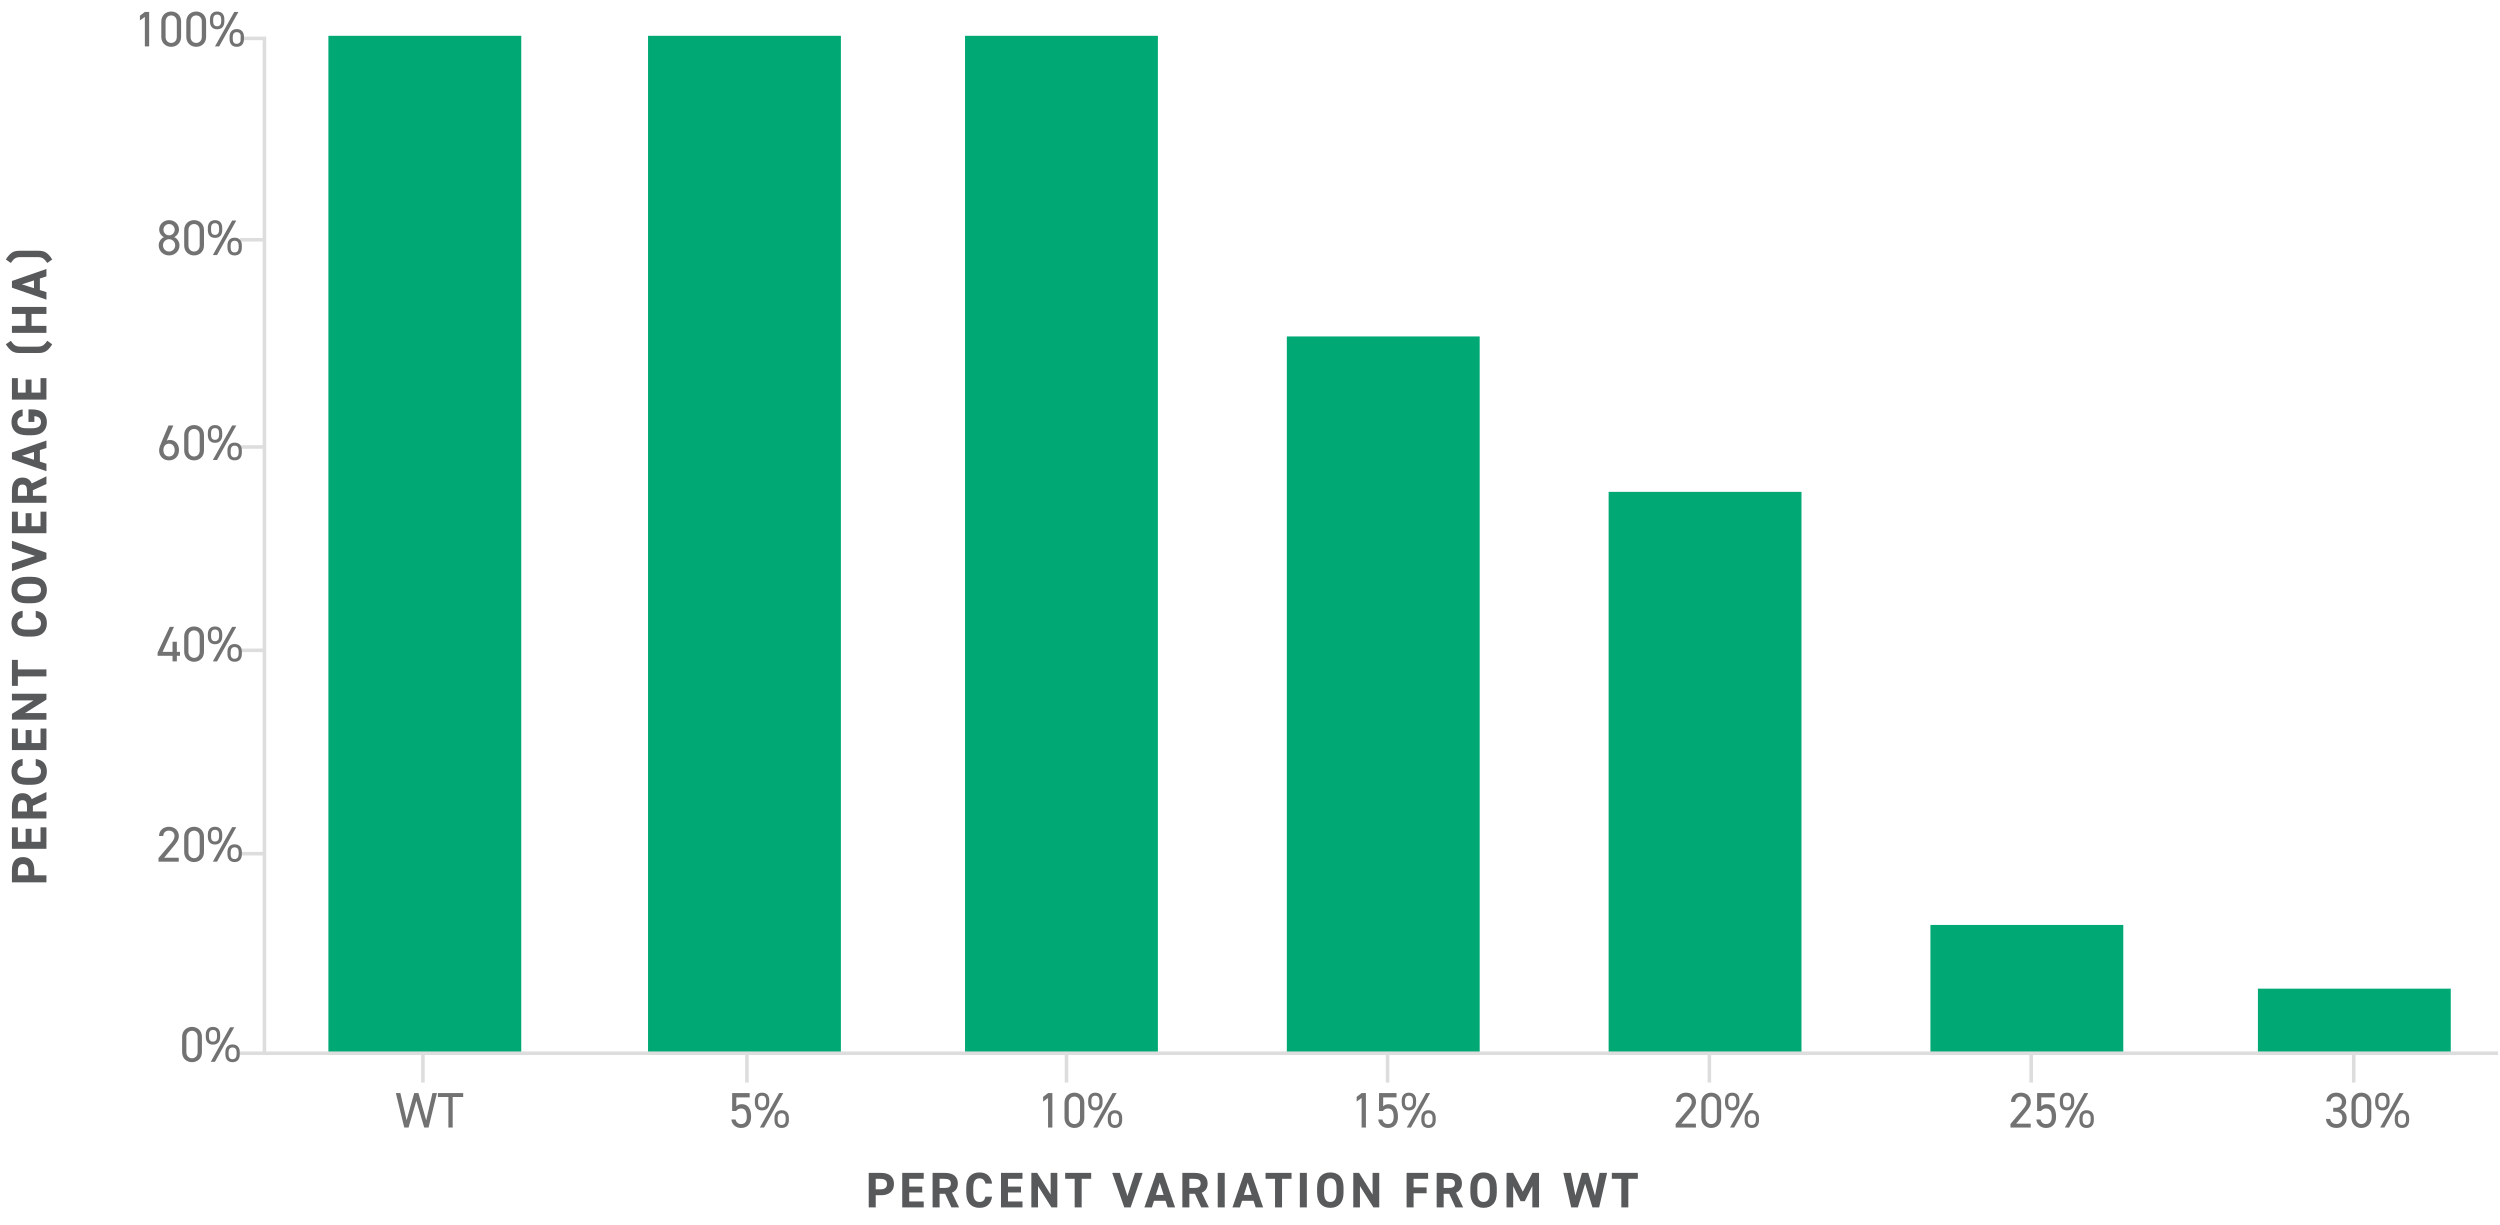
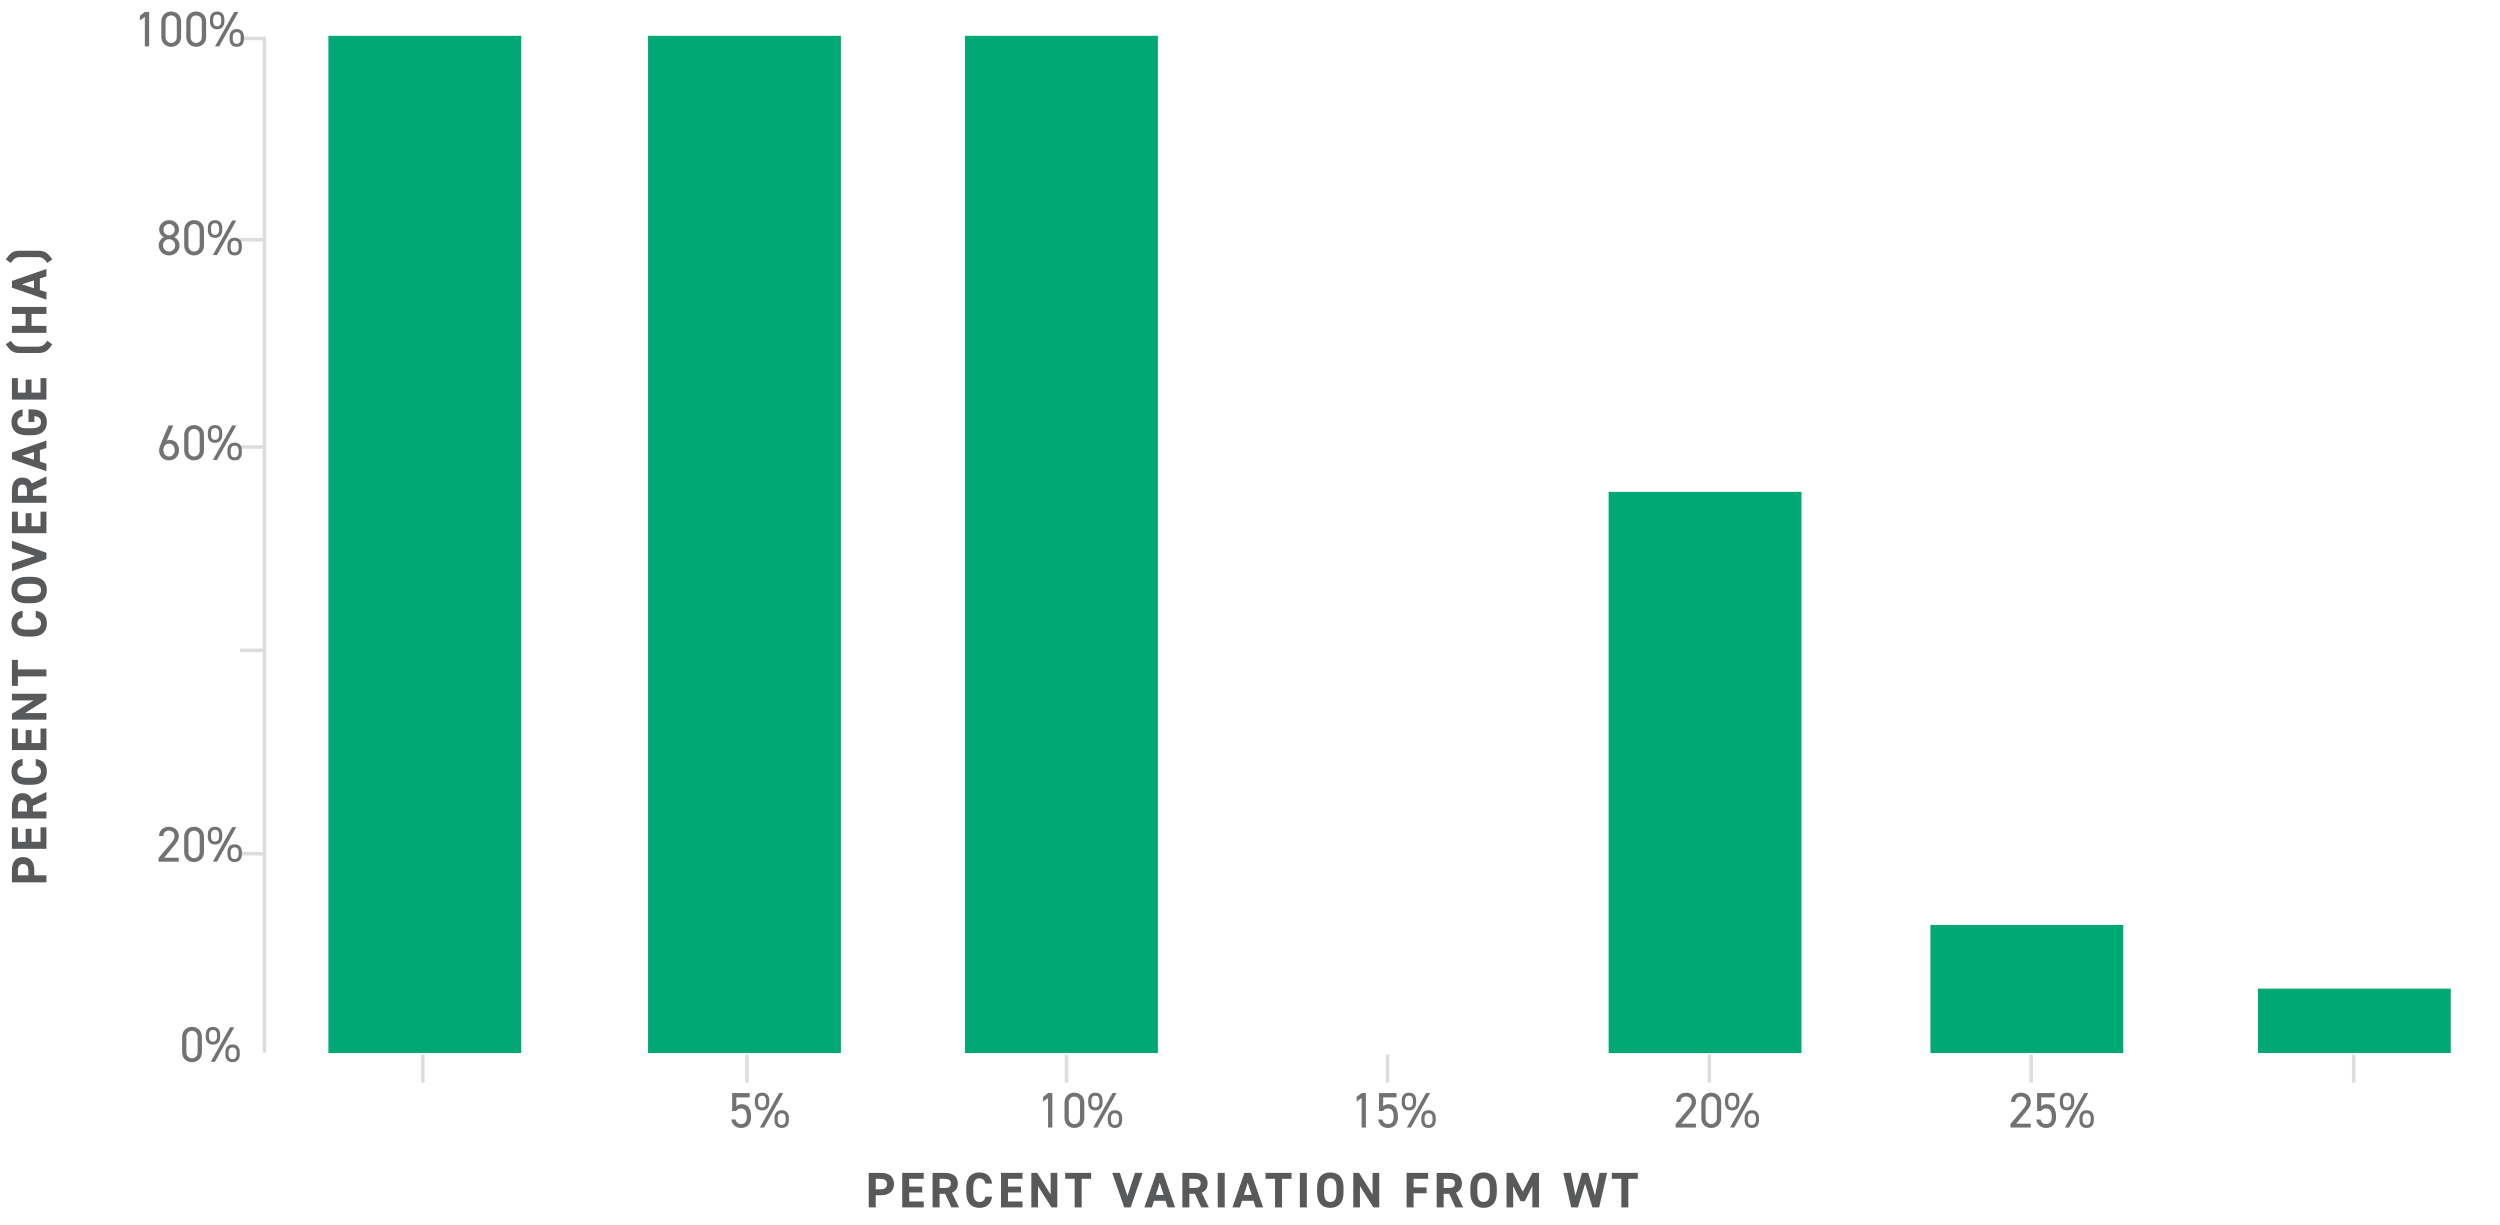
<svg xmlns="http://www.w3.org/2000/svg" width="700" height="343" viewBox="0 0 700 343" fill="none">
  <g clip-path="url(#clip0)">
    <path d="M145.951 10.027H91.951V294.848H145.951V10.027Z" fill="#00A973" />
    <path d="M235.452 10.027H181.452V294.848H235.452V10.027Z" fill="#00A973" />
    <path d="M324.208 10.027H270.208V294.848H324.208V10.027Z" fill="#00A973" />
-     <path d="M414.312 94.206H360.312V294.859H414.312V94.206Z" fill="#00A973" />
    <path d="M504.417 137.722H450.417V294.86H504.417V137.722Z" fill="#00A973" />
    <path d="M594.521 258.983H540.521V294.848H594.521V258.983Z" fill="#00A973" />
    <path d="M686.216 276.823H632.216V294.848H686.216V276.823Z" fill="#00A973" />
    <path d="M74.084 239.034H67.189" stroke="#DDDDDD" stroke-miterlimit="10" />
    <path d="M118.416 295.289V303.113" stroke="#DDDDDD" stroke-miterlimit="10" />
    <path d="M209.147 295.289V303.113" stroke="#DDDDDD" stroke-miterlimit="10" />
    <path d="M298.625 295.289V303.113" stroke="#DDDDDD" stroke-miterlimit="10" />
    <path d="M388.521 295.289V303.113" stroke="#DDDDDD" stroke-miterlimit="10" />
    <path d="M478.624 295.289V303.113" stroke="#DDDDDD" stroke-miterlimit="10" />
    <path d="M568.728 295.289V303.113" stroke="#DDDDDD" stroke-miterlimit="10" />
    <path d="M659.041 295.289V303.113" stroke="#DDDDDD" stroke-miterlimit="10" />
    <path d="M74.084 182.095H67.189" stroke="#DDDDDD" stroke-miterlimit="10" />
    <path d="M74.084 125.156H67.189" stroke="#DDDDDD" stroke-miterlimit="10" />
    <path d="M74.084 67.139H67.189" stroke="#DDDDDD" stroke-miterlimit="10" />
-     <path d="M699.437 294.906H67.189" stroke="#DDDDDD" stroke-miterlimit="10" />
-     <path d="M74.038 294.732V11.58V10.746H67.189" stroke="#DDDDDD" stroke-miterlimit="10" />
+     <path d="M74.038 294.732V10.746H67.189" stroke="#DDDDDD" stroke-miterlimit="10" />
    <path d="M50.048 240.173H45.96L48.62 236.953C49.236 236.211 50.076 235.287 50.076 234.139C50.076 232.487 48.844 231.493 47.304 231.493C45.792 231.493 44.532 232.487 44.532 234.083H45.722C45.75 233.089 46.436 232.571 47.304 232.571C48.102 232.571 48.872 233.075 48.872 234.083C48.872 234.811 48.438 235.469 47.78 236.239L44.378 240.257V241.265H50.048V240.173ZM57.118 234.279C57.118 232.501 55.802 231.493 54.346 231.493C52.89 231.493 51.574 232.501 51.574 234.293V238.577C51.574 240.369 52.89 241.377 54.346 241.377C55.802 241.377 57.118 240.369 57.118 238.591V234.279ZM55.914 234.279V238.591C55.914 239.627 55.214 240.285 54.346 240.285C53.464 240.285 52.764 239.627 52.764 238.591V234.279C52.764 233.243 53.464 232.585 54.346 232.585C55.214 232.585 55.914 233.243 55.914 234.279ZM65 231.605L59.596 241.265H60.772L66.162 231.605H65ZM67.716 238.577C67.716 237.205 66.974 236.407 65.686 236.407C64.44 236.407 63.684 237.219 63.684 238.577V239.179C63.684 240.537 64.412 241.377 65.686 241.377C67.114 241.377 67.716 240.439 67.716 239.179V238.577ZM65.686 240.537C64.86 240.537 64.58 239.949 64.58 239.165V238.605C64.58 237.751 64.972 237.261 65.686 237.261C66.442 237.261 66.834 237.737 66.834 238.605V239.165C66.834 239.935 66.484 240.537 65.686 240.537ZM62.228 233.663C62.228 232.291 61.486 231.493 60.198 231.493C58.952 231.493 58.196 232.305 58.196 233.663V234.265C58.196 235.623 58.924 236.463 60.198 236.463C61.626 236.463 62.228 235.525 62.228 234.265V233.663ZM60.198 235.623C59.372 235.623 59.092 235.035 59.092 234.251V233.691C59.092 232.837 59.484 232.347 60.198 232.347C60.954 232.347 61.346 232.823 61.346 233.691V234.251C61.346 235.021 60.996 235.623 60.198 235.623Z" fill="#727272" />
-     <path d="M116.579 308.215L118.777 315.719H119.995L122.347 306.059H121.087L119.337 313.689L117.167 306.059H115.977L113.849 313.647L112.099 306.059H110.839L113.191 315.719H114.395L116.579 308.215ZM122.609 306.059V307.151H125.549V315.719H126.753V307.151H129.693V306.059H122.609Z" fill="#727272" />
    <path d="M207.483 310.371C208.631 310.371 209.107 311.197 209.107 312.709C209.107 314.165 208.477 314.739 207.483 314.739C206.699 314.739 206.139 314.263 205.957 313.451H204.781C204.879 314.781 205.985 315.831 207.483 315.831C209.331 315.831 210.311 314.613 210.311 312.709C210.311 310.539 209.499 309.167 207.707 309.167C206.965 309.167 206.475 309.447 206.167 309.797V307.263H209.905V306.059H205.005V311.085H206.111C206.377 310.707 206.825 310.371 207.483 310.371ZM218.165 306.059L212.761 315.719H213.937L219.327 306.059H218.165ZM220.881 313.031C220.881 311.659 220.139 310.861 218.851 310.861C217.605 310.861 216.849 311.673 216.849 313.031V313.633C216.849 314.991 217.577 315.831 218.851 315.831C220.279 315.831 220.881 314.893 220.881 313.633V313.031ZM218.851 314.991C218.025 314.991 217.745 314.403 217.745 313.619V313.059C217.745 312.205 218.137 311.715 218.851 311.715C219.607 311.715 219.999 312.191 219.999 313.059V313.619C219.999 314.389 219.649 314.991 218.851 314.991ZM215.393 308.117C215.393 306.745 214.651 305.947 213.363 305.947C212.117 305.947 211.361 306.759 211.361 308.117V308.719C211.361 310.077 212.089 310.917 213.363 310.917C214.791 310.917 215.393 309.979 215.393 308.719V308.117ZM213.363 310.077C212.537 310.077 212.257 309.489 212.257 308.705V308.145C212.257 307.291 212.649 306.801 213.363 306.801C214.119 306.801 214.511 307.277 214.511 308.145V308.705C214.511 309.475 214.161 310.077 213.363 310.077Z" fill="#727272" />
    <path d="M294.663 306.059H293.459L292.073 307.123V308.439L293.459 307.445V315.719H294.663V306.059ZM303.609 308.733C303.609 306.955 302.293 305.947 300.837 305.947C299.381 305.947 298.065 306.955 298.065 308.747V313.031C298.065 314.823 299.381 315.831 300.837 315.831C302.293 315.831 303.609 314.823 303.609 313.045V308.733ZM302.405 308.733V313.045C302.405 314.081 301.705 314.739 300.837 314.739C299.955 314.739 299.255 314.081 299.255 313.045V308.733C299.255 307.697 299.955 307.039 300.837 307.039C301.705 307.039 302.405 307.697 302.405 308.733ZM311.491 306.059L306.087 315.719H307.263L312.653 306.059H311.491ZM314.207 313.031C314.207 311.659 313.465 310.861 312.177 310.861C310.931 310.861 310.175 311.673 310.175 313.031V313.633C310.175 314.991 310.903 315.831 312.177 315.831C313.605 315.831 314.207 314.893 314.207 313.633V313.031ZM312.177 314.991C311.351 314.991 311.071 314.403 311.071 313.619V313.059C311.071 312.205 311.463 311.715 312.177 311.715C312.933 311.715 313.325 312.191 313.325 313.059V313.619C313.325 314.389 312.975 314.991 312.177 314.991ZM308.719 308.117C308.719 306.745 307.977 305.947 306.689 305.947C305.443 305.947 304.687 306.759 304.687 308.117V308.719C304.687 310.077 305.415 310.917 306.689 310.917C308.117 310.917 308.719 309.979 308.719 308.719V308.117ZM306.689 310.077C305.863 310.077 305.583 309.489 305.583 308.705V308.145C305.583 307.291 305.975 306.801 306.689 306.801C307.445 306.801 307.837 307.277 307.837 308.145V308.705C307.837 309.475 307.487 310.077 306.689 310.077Z" fill="#727272" />
    <path d="M382.457 306.059H381.253L379.867 307.123V308.439L381.253 307.445V315.719H382.457V306.059ZM388.603 310.371C389.751 310.371 390.227 311.197 390.227 312.709C390.227 314.165 389.597 314.739 388.603 314.739C387.819 314.739 387.259 314.263 387.077 313.451H385.901C385.999 314.781 387.105 315.831 388.603 315.831C390.451 315.831 391.431 314.613 391.431 312.709C391.431 310.539 390.619 309.167 388.827 309.167C388.085 309.167 387.595 309.447 387.287 309.797V307.263H391.025V306.059H386.125V311.085H387.231C387.497 310.707 387.945 310.371 388.603 310.371ZM399.285 306.059L393.881 315.719H395.057L400.447 306.059H399.285ZM402.001 313.031C402.001 311.659 401.259 310.861 399.971 310.861C398.725 310.861 397.969 311.673 397.969 313.031V313.633C397.969 314.991 398.697 315.831 399.971 315.831C401.399 315.831 402.001 314.893 402.001 313.633V313.031ZM399.971 314.991C399.145 314.991 398.865 314.403 398.865 313.619V313.059C398.865 312.205 399.257 311.715 399.971 311.715C400.727 311.715 401.119 312.191 401.119 313.059V313.619C401.119 314.389 400.769 314.991 399.971 314.991ZM396.513 308.117C396.513 306.745 395.771 305.947 394.483 305.947C393.237 305.947 392.481 306.759 392.481 308.117V308.719C392.481 310.077 393.209 310.917 394.483 310.917C395.911 310.917 396.513 309.979 396.513 308.719V308.117ZM394.483 310.077C393.657 310.077 393.377 309.489 393.377 308.705V308.145C393.377 307.291 393.769 306.801 394.483 306.801C395.239 306.801 395.631 307.277 395.631 308.145V308.705C395.631 309.475 395.281 310.077 394.483 310.077Z" fill="#727272" />
    <path d="M474.855 314.627H470.767L473.427 311.407C474.043 310.665 474.883 309.741 474.883 308.593C474.883 306.941 473.651 305.947 472.111 305.947C470.599 305.947 469.339 306.941 469.339 308.537H470.529C470.557 307.543 471.243 307.025 472.111 307.025C472.909 307.025 473.679 307.529 473.679 308.537C473.679 309.265 473.245 309.923 472.587 310.693L469.185 314.711V315.719H474.855V314.627ZM481.925 308.733C481.925 306.955 480.609 305.947 479.153 305.947C477.697 305.947 476.381 306.955 476.381 308.747V313.031C476.381 314.823 477.697 315.831 479.153 315.831C480.609 315.831 481.925 314.823 481.925 313.045V308.733ZM480.721 308.733V313.045C480.721 314.081 480.021 314.739 479.153 314.739C478.271 314.739 477.571 314.081 477.571 313.045V308.733C477.571 307.697 478.271 307.039 479.153 307.039C480.021 307.039 480.721 307.697 480.721 308.733ZM489.807 306.059L484.403 315.719H485.579L490.969 306.059H489.807ZM492.523 313.031C492.523 311.659 491.781 310.861 490.493 310.861C489.247 310.861 488.491 311.673 488.491 313.031V313.633C488.491 314.991 489.219 315.831 490.493 315.831C491.921 315.831 492.523 314.893 492.523 313.633V313.031ZM490.493 314.991C489.667 314.991 489.387 314.403 489.387 313.619V313.059C489.387 312.205 489.779 311.715 490.493 311.715C491.249 311.715 491.641 312.191 491.641 313.059V313.619C491.641 314.389 491.291 314.991 490.493 314.991ZM487.035 308.117C487.035 306.745 486.293 305.947 485.005 305.947C483.759 305.947 483.003 306.759 483.003 308.117V308.719C483.003 310.077 483.731 310.917 485.005 310.917C486.433 310.917 487.035 309.979 487.035 308.719V308.117ZM485.005 310.077C484.179 310.077 483.899 309.489 483.899 308.705V308.145C483.899 307.291 484.291 306.801 485.005 306.801C485.761 306.801 486.153 307.277 486.153 308.145V308.705C486.153 309.475 485.803 310.077 485.005 310.077Z" fill="#727272" />
    <path d="M568.604 314.627H564.516L567.176 311.407C567.792 310.665 568.632 309.741 568.632 308.593C568.632 306.941 567.4 305.947 565.86 305.947C564.348 305.947 563.088 306.941 563.088 308.537H564.278C564.306 307.543 564.992 307.025 565.86 307.025C566.658 307.025 567.428 307.529 567.428 308.537C567.428 309.265 566.994 309.923 566.336 310.693L562.934 314.711V315.719H568.604V314.627ZM572.874 310.371C574.022 310.371 574.498 311.197 574.498 312.709C574.498 314.165 573.868 314.739 572.874 314.739C572.09 314.739 571.53 314.263 571.348 313.451H570.172C570.27 314.781 571.376 315.831 572.874 315.831C574.722 315.831 575.702 314.613 575.702 312.709C575.702 310.539 574.89 309.167 573.098 309.167C572.356 309.167 571.866 309.447 571.558 309.797V307.263H575.296V306.059H570.396V311.085H571.502C571.768 310.707 572.216 310.371 572.874 310.371ZM583.556 306.059L578.152 315.719H579.328L584.718 306.059H583.556ZM586.272 313.031C586.272 311.659 585.53 310.861 584.242 310.861C582.996 310.861 582.24 311.673 582.24 313.031V313.633C582.24 314.991 582.968 315.831 584.242 315.831C585.67 315.831 586.272 314.893 586.272 313.633V313.031ZM584.242 314.991C583.416 314.991 583.136 314.403 583.136 313.619V313.059C583.136 312.205 583.528 311.715 584.242 311.715C584.998 311.715 585.39 312.191 585.39 313.059V313.619C585.39 314.389 585.04 314.991 584.242 314.991ZM580.784 308.117C580.784 306.745 580.042 305.947 578.754 305.947C577.508 305.947 576.752 306.759 576.752 308.117V308.719C576.752 310.077 577.48 310.917 578.754 310.917C580.182 310.917 580.784 309.979 580.784 308.719V308.117ZM578.754 310.077C577.928 310.077 577.648 309.489 577.648 308.705V308.145C577.648 307.291 578.04 306.801 578.754 306.801C579.51 306.801 579.902 307.277 579.902 308.145V308.705C579.902 309.475 579.552 310.077 578.754 310.077Z" fill="#727272" />
-     <path d="M653.299 311.281H653.901C655.189 311.281 655.861 311.967 655.861 313.115C655.861 314.039 655.161 314.739 654.251 314.739C653.103 314.739 652.571 314.081 652.445 313.297H651.269C651.367 314.753 652.403 315.831 654.251 315.831C655.959 315.831 657.065 314.571 657.065 313.087C657.065 311.855 656.421 311.085 655.483 310.707C656.365 310.287 656.925 309.503 656.925 308.509C656.925 307.025 655.763 305.947 654.153 305.947C652.711 305.947 651.395 306.885 651.395 308.411H652.571C652.599 307.627 653.243 307.025 654.153 307.025C655.105 307.025 655.721 307.725 655.721 308.481C655.721 309.531 655.175 310.189 653.901 310.189H653.299V311.281ZM663.967 308.733C663.967 306.955 662.651 305.947 661.195 305.947C659.739 305.947 658.423 306.955 658.423 308.747V313.031C658.423 314.823 659.739 315.831 661.195 315.831C662.651 315.831 663.967 314.823 663.967 313.045V308.733ZM662.763 308.733V313.045C662.763 314.081 662.063 314.739 661.195 314.739C660.313 314.739 659.613 314.081 659.613 313.045V308.733C659.613 307.697 660.313 307.039 661.195 307.039C662.063 307.039 662.763 307.697 662.763 308.733ZM671.849 306.059L666.445 315.719H667.621L673.011 306.059H671.849ZM674.565 313.031C674.565 311.659 673.823 310.861 672.535 310.861C671.289 310.861 670.533 311.673 670.533 313.031V313.633C670.533 314.991 671.261 315.831 672.535 315.831C673.963 315.831 674.565 314.893 674.565 313.633V313.031ZM672.535 314.991C671.709 314.991 671.429 314.403 671.429 313.619V313.059C671.429 312.205 671.821 311.715 672.535 311.715C673.291 311.715 673.683 312.191 673.683 313.059V313.619C673.683 314.389 673.333 314.991 672.535 314.991ZM669.077 308.117C669.077 306.745 668.335 305.947 667.047 305.947C665.801 305.947 665.045 306.759 665.045 308.117V308.719C665.045 310.077 665.773 310.917 667.047 310.917C668.475 310.917 669.077 309.979 669.077 308.719V308.117ZM667.047 310.077C666.221 310.077 665.941 309.489 665.941 308.705V308.145C665.941 307.291 666.333 306.801 667.047 306.801C667.803 306.801 668.195 307.277 668.195 308.145V308.705C668.195 309.475 667.845 310.077 667.047 310.077Z" fill="#727272" />
-     <path d="M47.528 175.524L44.126 182.734V183.616H48.312V185.184H49.516V183.616H50.398V182.524H49.516V179.682H48.312V182.524H45.526L48.718 175.524H47.528ZM57.118 178.198C57.118 176.42 55.802 175.412 54.346 175.412C52.89 175.412 51.574 176.42 51.574 178.212V182.496C51.574 184.288 52.89 185.296 54.346 185.296C55.802 185.296 57.118 184.288 57.118 182.51V178.198ZM55.914 178.198V182.51C55.914 183.546 55.214 184.204 54.346 184.204C53.464 184.204 52.764 183.546 52.764 182.51V178.198C52.764 177.162 53.464 176.504 54.346 176.504C55.214 176.504 55.914 177.162 55.914 178.198ZM65 175.524L59.596 185.184H60.772L66.162 175.524H65ZM67.716 182.496C67.716 181.124 66.974 180.326 65.686 180.326C64.44 180.326 63.684 181.138 63.684 182.496V183.098C63.684 184.456 64.412 185.296 65.686 185.296C67.114 185.296 67.716 184.358 67.716 183.098V182.496ZM65.686 184.456C64.86 184.456 64.58 183.868 64.58 183.084V182.524C64.58 181.67 64.972 181.18 65.686 181.18C66.442 181.18 66.834 181.656 66.834 182.524V183.084C66.834 183.854 66.484 184.456 65.686 184.456ZM62.228 177.582C62.228 176.21 61.486 175.412 60.198 175.412C58.952 175.412 58.196 176.224 58.196 177.582V178.184C58.196 179.542 58.924 180.382 60.198 180.382C61.626 180.382 62.228 179.444 62.228 178.184V177.582ZM60.198 179.542C59.372 179.542 59.092 178.954 59.092 178.17V177.61C59.092 176.756 59.484 176.266 60.198 176.266C60.954 176.266 61.346 176.742 61.346 177.61V178.17C61.346 178.94 60.996 179.542 60.198 179.542Z" fill="#727272" />
    <path d="M48.536 119.131H47.192L45.204 123.835C44.896 124.549 44.546 125.403 44.546 126.075C44.546 127.755 45.708 128.903 47.332 128.903C48.984 128.903 50.118 127.727 50.118 126.019C50.118 124.409 49.124 123.191 47.584 123.191C47.318 123.191 46.926 123.233 46.674 123.387L48.536 119.131ZM45.75 126.019C45.75 124.941 46.38 124.227 47.332 124.227C48.27 124.227 48.914 124.941 48.914 126.019C48.914 127.111 48.27 127.811 47.332 127.811C46.38 127.811 45.75 127.111 45.75 126.019ZM57.118 121.805C57.118 120.027 55.802 119.019 54.346 119.019C52.89 119.019 51.574 120.027 51.574 121.819V126.103C51.574 127.895 52.89 128.903 54.346 128.903C55.802 128.903 57.118 127.895 57.118 126.117V121.805ZM55.914 121.805V126.117C55.914 127.153 55.214 127.811 54.346 127.811C53.464 127.811 52.764 127.153 52.764 126.117V121.805C52.764 120.769 53.464 120.111 54.346 120.111C55.214 120.111 55.914 120.769 55.914 121.805ZM65 119.131L59.596 128.791H60.772L66.162 119.131H65ZM67.716 126.103C67.716 124.731 66.974 123.933 65.686 123.933C64.44 123.933 63.684 124.745 63.684 126.103V126.705C63.684 128.063 64.412 128.903 65.686 128.903C67.114 128.903 67.716 127.965 67.716 126.705V126.103ZM65.686 128.063C64.86 128.063 64.58 127.475 64.58 126.691V126.131C64.58 125.277 64.972 124.787 65.686 124.787C66.442 124.787 66.834 125.263 66.834 126.131V126.691C66.834 127.461 66.484 128.063 65.686 128.063ZM62.228 121.189C62.228 119.817 61.486 119.019 60.198 119.019C58.952 119.019 58.196 119.831 58.196 121.189V121.791C58.196 123.149 58.924 123.989 60.198 123.989C61.626 123.989 62.228 123.051 62.228 121.791V121.189ZM60.198 123.149C59.372 123.149 59.092 122.561 59.092 121.777V121.217C59.092 120.363 59.484 119.873 60.198 119.873C60.954 119.873 61.346 120.349 61.346 121.217V121.777C61.346 122.547 60.996 123.149 60.198 123.149Z" fill="#727272" />
    <path d="M44.434 68.695C44.434 70.403 45.834 71.523 47.346 71.523C48.858 71.523 50.258 70.403 50.258 68.695C50.258 67.603 49.558 66.721 48.774 66.399C49.544 66.021 50.118 65.209 50.118 64.299C50.118 62.689 48.802 61.639 47.346 61.639C45.89 61.639 44.574 62.689 44.574 64.299C44.574 65.209 45.134 66.021 45.904 66.399C45.148 66.721 44.434 67.603 44.434 68.695ZM45.638 68.695C45.638 67.631 46.506 66.973 47.346 66.973C48.158 66.973 49.054 67.631 49.054 68.695C49.054 69.647 48.298 70.431 47.346 70.431C46.366 70.431 45.638 69.647 45.638 68.695ZM45.764 64.299C45.764 63.431 46.464 62.731 47.346 62.731C48.214 62.731 48.914 63.431 48.914 64.299C48.914 65.181 48.214 65.895 47.346 65.895C46.464 65.895 45.764 65.181 45.764 64.299ZM57.118 64.425C57.118 62.647 55.802 61.639 54.346 61.639C52.89 61.639 51.574 62.647 51.574 64.439V68.723C51.574 70.515 52.89 71.523 54.346 71.523C55.802 71.523 57.118 70.515 57.118 68.737V64.425ZM55.914 64.425V68.737C55.914 69.773 55.214 70.431 54.346 70.431C53.464 70.431 52.764 69.773 52.764 68.737V64.425C52.764 63.389 53.464 62.731 54.346 62.731C55.214 62.731 55.914 63.389 55.914 64.425ZM65 61.751L59.596 71.411H60.772L66.162 61.751H65ZM67.716 68.723C67.716 67.351 66.974 66.553 65.686 66.553C64.44 66.553 63.684 67.365 63.684 68.723V69.325C63.684 70.683 64.412 71.523 65.686 71.523C67.114 71.523 67.716 70.585 67.716 69.325V68.723ZM65.686 70.683C64.86 70.683 64.58 70.095 64.58 69.311V68.751C64.58 67.897 64.972 67.407 65.686 67.407C66.442 67.407 66.834 67.883 66.834 68.751V69.311C66.834 70.081 66.484 70.683 65.686 70.683ZM62.228 63.809C62.228 62.437 61.486 61.639 60.198 61.639C58.952 61.639 58.196 62.451 58.196 63.809V64.411C58.196 65.769 58.924 66.609 60.198 66.609C61.626 66.609 62.228 65.671 62.228 64.411V63.809ZM60.198 65.769C59.372 65.769 59.092 65.181 59.092 64.397V63.837C59.092 62.983 59.484 62.493 60.198 62.493C60.954 62.493 61.346 62.969 61.346 63.837V64.397C61.346 65.167 60.996 65.769 60.198 65.769Z" fill="#727272" />
    <path d="M56.537 290.313C56.537 288.535 55.221 287.527 53.765 287.527C52.309 287.527 50.993 288.535 50.993 290.327V294.611C50.993 296.403 52.309 297.411 53.765 297.411C55.221 297.411 56.537 296.403 56.537 294.625V290.313ZM55.333 290.313V294.625C55.333 295.661 54.633 296.319 53.765 296.319C52.883 296.319 52.183 295.661 52.183 294.625V290.313C52.183 289.277 52.883 288.619 53.765 288.619C54.633 288.619 55.333 289.277 55.333 290.313ZM64.419 287.639L59.015 297.299H60.191L65.581 287.639H64.419ZM67.135 294.611C67.135 293.239 66.393 292.441 65.105 292.441C63.859 292.441 63.103 293.253 63.103 294.611V295.213C63.103 296.571 63.831 297.411 65.105 297.411C66.533 297.411 67.135 296.473 67.135 295.213V294.611ZM65.105 296.571C64.279 296.571 63.999 295.983 63.999 295.199V294.639C63.999 293.785 64.391 293.295 65.105 293.295C65.861 293.295 66.253 293.771 66.253 294.639V295.199C66.253 295.969 65.903 296.571 65.105 296.571ZM61.647 289.697C61.647 288.325 60.905 287.527 59.617 287.527C58.371 287.527 57.615 288.339 57.615 289.697V290.299C57.615 291.657 58.343 292.497 59.617 292.497C61.045 292.497 61.647 291.559 61.647 290.299V289.697ZM59.617 291.657C58.791 291.657 58.511 291.069 58.511 290.285V289.725C58.511 288.871 58.903 288.381 59.617 288.381C60.373 288.381 60.765 288.857 60.765 289.725V290.285C60.765 291.055 60.415 291.657 59.617 291.657Z" fill="#727272" />
    <path d="M41.764 3.34H40.56L39.174 4.404V5.72L40.56 4.726V13H41.764V3.34ZM50.71 6.014C50.71 4.236 49.394 3.228 47.938 3.228C46.482 3.228 45.166 4.236 45.166 6.028V10.312C45.166 12.104 46.482 13.112 47.938 13.112C49.394 13.112 50.71 12.104 50.71 10.326V6.014ZM49.506 6.014V10.326C49.506 11.362 48.806 12.02 47.938 12.02C47.056 12.02 46.356 11.362 46.356 10.326V6.014C46.356 4.978 47.056 4.32 47.938 4.32C48.806 4.32 49.506 4.978 49.506 6.014ZM57.71 6.014C57.71 4.236 56.394 3.228 54.938 3.228C53.482 3.228 52.166 4.236 52.166 6.028V10.312C52.166 12.104 53.482 13.112 54.938 13.112C56.394 13.112 57.71 12.104 57.71 10.326V6.014ZM56.506 6.014V10.326C56.506 11.362 55.806 12.02 54.938 12.02C54.056 12.02 53.356 11.362 53.356 10.326V6.014C53.356 4.978 54.056 4.32 54.938 4.32C55.806 4.32 56.506 4.978 56.506 6.014ZM65.592 3.34L60.188 13H61.364L66.754 3.34H65.592ZM68.308 10.312C68.308 8.94 67.566 8.142 66.278 8.142C65.032 8.142 64.276 8.954 64.276 10.312V10.914C64.276 12.272 65.004 13.112 66.278 13.112C67.706 13.112 68.308 12.174 68.308 10.914V10.312ZM66.278 12.272C65.452 12.272 65.172 11.684 65.172 10.9V10.34C65.172 9.486 65.564 8.996 66.278 8.996C67.034 8.996 67.426 9.472 67.426 10.34V10.9C67.426 11.67 67.076 12.272 66.278 12.272ZM62.82 5.398C62.82 4.026 62.078 3.228 60.79 3.228C59.544 3.228 58.788 4.04 58.788 5.398V6C58.788 7.358 59.516 8.198 60.79 8.198C62.218 8.198 62.82 7.26 62.82 6V5.398ZM60.79 7.358C59.964 7.358 59.684 6.77 59.684 5.986V5.426C59.684 4.572 60.076 4.082 60.79 4.082C61.546 4.082 61.938 4.558 61.938 5.426V5.986C61.938 6.756 61.588 7.358 60.79 7.358Z" fill="#727272" />
    <path d="M9.598 243.59C9.598 241.35 8.478 239.978 6.434 239.978C4.362 239.978 3.34 241.364 3.34 243.59L3.34 247.048H13V245.088H9.598V243.59ZM7.946 245.088H5.006V243.87C5.006 242.512 5.51 241.938 6.434 241.938C7.47 241.938 7.946 242.512 7.946 243.87V245.088ZM3.34 237.67H13L13 231.65H11.348L11.348 235.71H8.828L8.828 232.07H7.176V235.71H5.006V231.65H3.34L3.34 237.67ZM13 221.747L8.884 223.749C8.45 222.699 7.596 222.097 6.294 222.097C4.334 222.097 3.34 223.483 3.34 225.709V229.167H13V227.207H9.206V225.639L13 223.903V221.747ZM7.554 227.207H5.006L5.006 225.891C5.006 224.729 5.286 224.057 6.294 224.057C7.302 224.057 7.554 224.729 7.554 225.891L7.554 227.207ZM6.336 212.504C4.222 212.826 3.214 214.128 3.214 216.046C3.214 218.216 4.502 219.742 7.484 219.742H8.856C11.81 219.742 13.126 218.216 13.126 216.046C13.126 214.058 12.174 212.84 10.004 212.518V214.38C10.984 214.59 11.474 215.066 11.474 216.046C11.474 217.18 10.648 217.782 8.856 217.782H7.484C5.636 217.782 4.866 217.18 4.866 216.046C4.866 215.094 5.426 214.562 6.336 214.38V212.504ZM3.34 210.015H13L13 203.995H11.348L11.348 208.055H8.828L8.828 204.415H7.176V208.055H5.006V203.995H3.34L3.34 210.015ZM3.34 196.108H9.402L3.34 199.888L3.34 201.512H13V199.65H7.022L13 195.884V194.246H3.34V196.108ZM3.34 192.045H5.006V189.385H13V187.425H5.006V184.765H3.34L3.34 192.045ZM6.336 171.015C4.222 171.337 3.214 172.639 3.214 174.557C3.214 176.727 4.502 178.253 7.484 178.253H8.856C11.81 178.253 13.126 176.727 13.126 174.557C13.126 172.569 12.174 171.351 10.004 171.029V172.891C10.984 173.101 11.474 173.577 11.474 174.557C11.474 175.691 10.648 176.293 8.856 176.293H7.484C5.636 176.293 4.866 175.691 4.866 174.557C4.866 173.605 5.426 173.073 6.336 172.891V171.015ZM8.856 161.51H7.484C4.502 161.51 3.214 163.036 3.214 165.22C3.214 167.39 4.502 168.916 7.484 168.916H8.856C11.81 168.916 13.126 167.39 13.126 165.22C13.126 163.036 11.81 161.51 8.856 161.51ZM7.484 166.956C5.636 166.956 4.866 166.354 4.866 165.22C4.866 164.086 5.636 163.47 7.484 163.47H8.856C10.704 163.47 11.474 164.086 11.474 165.22C11.474 166.354 10.704 166.956 8.856 166.956H7.484ZM3.34 159.922L13 156.548V154.77L3.34 151.41V153.552L9.836 155.666L3.34 157.78V159.922ZM3.34 149.292H13L13 143.272H11.348L11.348 147.332H8.828L8.828 143.692H7.176V147.332H5.006V143.272H3.34V149.292ZM13 133.37L8.884 135.372C8.45 134.322 7.596 133.72 6.294 133.72C4.334 133.72 3.34 135.106 3.34 137.332V140.79H13V138.83H9.206V137.262L13 135.526V133.37ZM7.554 138.83H5.006V137.514C5.006 136.352 5.286 135.68 6.294 135.68C7.302 135.68 7.554 136.352 7.554 137.514V138.83ZM13 129.841L11.166 129.253V126.019L13 125.431V123.345L3.34 126.705L3.34 128.581L13 131.941V129.841ZM6.112 127.643L9.514 126.551V128.735L6.112 127.643ZM7.974 118.139H9.626L9.626 116.515C10.788 116.627 11.474 117.075 11.474 118.181C11.474 119.315 10.704 119.917 8.856 119.917H7.484C5.636 119.917 4.866 119.315 4.866 118.181C4.866 117.201 5.454 116.683 6.336 116.515V114.639C4.362 114.933 3.214 116.151 3.214 118.181C3.214 120.351 4.502 121.877 7.624 121.877H8.856C11.81 121.877 13.126 120.351 13.126 118.181C13.126 115.997 11.81 114.625 8.856 114.625H7.974V118.139ZM3.34 111.891H13V105.871H11.348V109.931H8.828V106.291H7.176V109.931H5.006V105.871H3.34L3.34 111.891ZM13.238 95.422C12.356 96.598 11.978 97.06 10.466 97.06H5.79C4.278 97.06 3.9 96.598 3.018 95.422L1.632 96.402C2.892 98.376 3.872 98.838 5.426 98.838H10.83C12.384 98.838 13.378 98.376 14.624 96.402L13.238 95.422ZM3.34 91.244L3.34 93.204H13V91.244H8.828L8.828 87.898H13V85.938H3.34V87.898H7.176V91.244H3.34ZM13 81.805L11.166 81.217V77.983L13 77.395V75.309L3.34 78.669V80.545L13 83.905V81.805ZM6.112 79.607L9.514 78.515V80.699L6.112 79.607ZM14.624 72.65C13.378 70.676 12.384 70.214 10.83 70.214H5.426C3.872 70.214 2.892 70.676 1.632 72.65L3.018 73.63C3.9 72.454 4.278 71.992 5.79 71.992H10.466C11.978 71.992 12.356 72.454 13.238 73.63L14.624 72.65Z" fill="#58595B" />
    <path d="M246.703 334.665C248.943 334.665 250.315 333.545 250.315 331.501C250.315 329.429 248.929 328.407 246.703 328.407H243.245V338.067H245.205V334.665H246.703ZM245.205 333.013V330.073H246.423C247.781 330.073 248.355 330.577 248.355 331.501C248.355 332.537 247.781 333.013 246.423 333.013H245.205ZM252.623 328.407V338.067H258.643V336.415H254.583V333.895H258.223V332.243H254.583V330.073H258.643V328.407H252.623ZM268.546 338.067L266.544 333.951C267.594 333.517 268.196 332.663 268.196 331.361C268.196 329.401 266.81 328.407 264.584 328.407H261.126V338.067H263.086V334.273H264.654L266.39 338.067H268.546ZM263.086 332.621V330.073H264.402C265.564 330.073 266.236 330.353 266.236 331.361C266.236 332.369 265.564 332.621 264.402 332.621H263.086ZM277.79 331.403C277.468 329.289 276.166 328.281 274.248 328.281C272.078 328.281 270.552 329.569 270.552 332.551V333.923C270.552 336.877 272.078 338.193 274.248 338.193C276.236 338.193 277.454 337.241 277.776 335.071H275.914C275.704 336.051 275.228 336.541 274.248 336.541C273.114 336.541 272.512 335.715 272.512 333.923V332.551C272.512 330.703 273.114 329.933 274.248 329.933C275.2 329.933 275.732 330.493 275.914 331.403H277.79ZM280.278 328.407V338.067H286.298V336.415H282.238V333.895H285.878V332.243H282.238V330.073H286.298V328.407H280.278ZM294.185 328.407V334.469L290.405 328.407H288.781V338.067H290.643V332.089L294.409 338.067H296.047V328.407H294.185ZM298.248 328.407V330.073H300.908V338.067H302.868V330.073H305.528V328.407H298.248ZM311.424 328.407L314.798 338.067H316.576L319.936 328.407H317.794L315.68 334.903L313.566 328.407H311.424ZM322.531 338.067L323.119 336.233H326.353L326.941 338.067H329.027L325.667 328.407H323.791L320.431 338.067H322.531ZM324.729 331.179L325.821 334.581H323.637L324.729 331.179ZM338.483 338.067L336.481 333.951C337.531 333.517 338.133 332.663 338.133 331.361C338.133 329.401 336.747 328.407 334.521 328.407H331.063V338.067H333.023V334.273H334.591L336.327 338.067H338.483ZM333.023 332.621V330.073H334.339C335.501 330.073 336.173 330.353 336.173 331.361C336.173 332.369 335.501 332.621 334.339 332.621H333.023ZM342.923 328.407H340.963V338.067H342.923V328.407ZM347.178 338.067L347.766 336.233H351L351.588 338.067H353.674L350.314 328.407H348.438L345.078 338.067H347.178ZM349.376 331.179L350.468 334.581H348.284L349.376 331.179ZM354.35 328.407V330.073H357.01V338.067H358.97V330.073H361.63V328.407H354.35ZM365.916 328.407H363.956V338.067H365.916V328.407ZM376.191 333.923V332.551C376.191 329.569 374.665 328.281 372.481 328.281C370.311 328.281 368.785 329.569 368.785 332.551V333.923C368.785 336.877 370.311 338.193 372.481 338.193C374.665 338.193 376.191 336.877 376.191 333.923ZM370.745 332.551C370.745 330.703 371.347 329.933 372.481 329.933C373.615 329.933 374.231 330.703 374.231 332.551V333.923C374.231 335.771 373.615 336.541 372.481 336.541C371.347 336.541 370.745 335.771 370.745 333.923V332.551ZM384.325 328.407V334.469L380.545 328.407H378.921V338.067H380.783V332.089L384.549 338.067H386.187V328.407H384.325ZM393.849 328.407V338.067H395.809V334.119H399.449V332.467H395.809V330.073H399.869V328.407H393.849ZM409.69 338.067L407.688 333.951C408.738 333.517 409.34 332.663 409.34 331.361C409.34 329.401 407.954 328.407 405.728 328.407H402.27V338.067H404.23V334.273H405.798L407.534 338.067H409.69ZM404.23 332.621V330.073H405.546C406.708 330.073 407.38 330.353 407.38 331.361C407.38 332.369 406.708 332.621 405.546 332.621H404.23ZM419.101 333.923V332.551C419.101 329.569 417.575 328.281 415.391 328.281C413.221 328.281 411.695 329.569 411.695 332.551V333.923C411.695 336.877 413.221 338.193 415.391 338.193C417.575 338.193 419.101 336.877 419.101 333.923ZM413.655 332.551C413.655 330.703 414.257 329.933 415.391 329.933C416.525 329.933 417.141 330.703 417.141 332.551V333.923C417.141 335.771 416.525 336.541 415.391 336.541C414.257 336.541 413.655 335.771 413.655 333.923V332.551ZM423.666 328.407H421.832V338.067H423.694V332.117L425.766 336.331H426.956L429.056 332.075V338.067H430.932V328.407H429.07L426.382 333.671L423.666 328.407ZM443.842 331.417L445.886 338.067H447.762L449.988 328.407H447.874L446.6 334.805L444.71 328.407H442.946L441.112 334.763L439.824 328.407H437.724L439.936 338.067H441.798L443.842 331.417ZM451.313 328.407V330.073H453.973V338.067H455.933V330.073H458.593V328.407H451.313Z" fill="#58595B" />
  </g>
  <defs>
    <clipPath id="clip0">
      <rect width="700" height="342.455" fill="white" />
    </clipPath>
  </defs>
</svg>